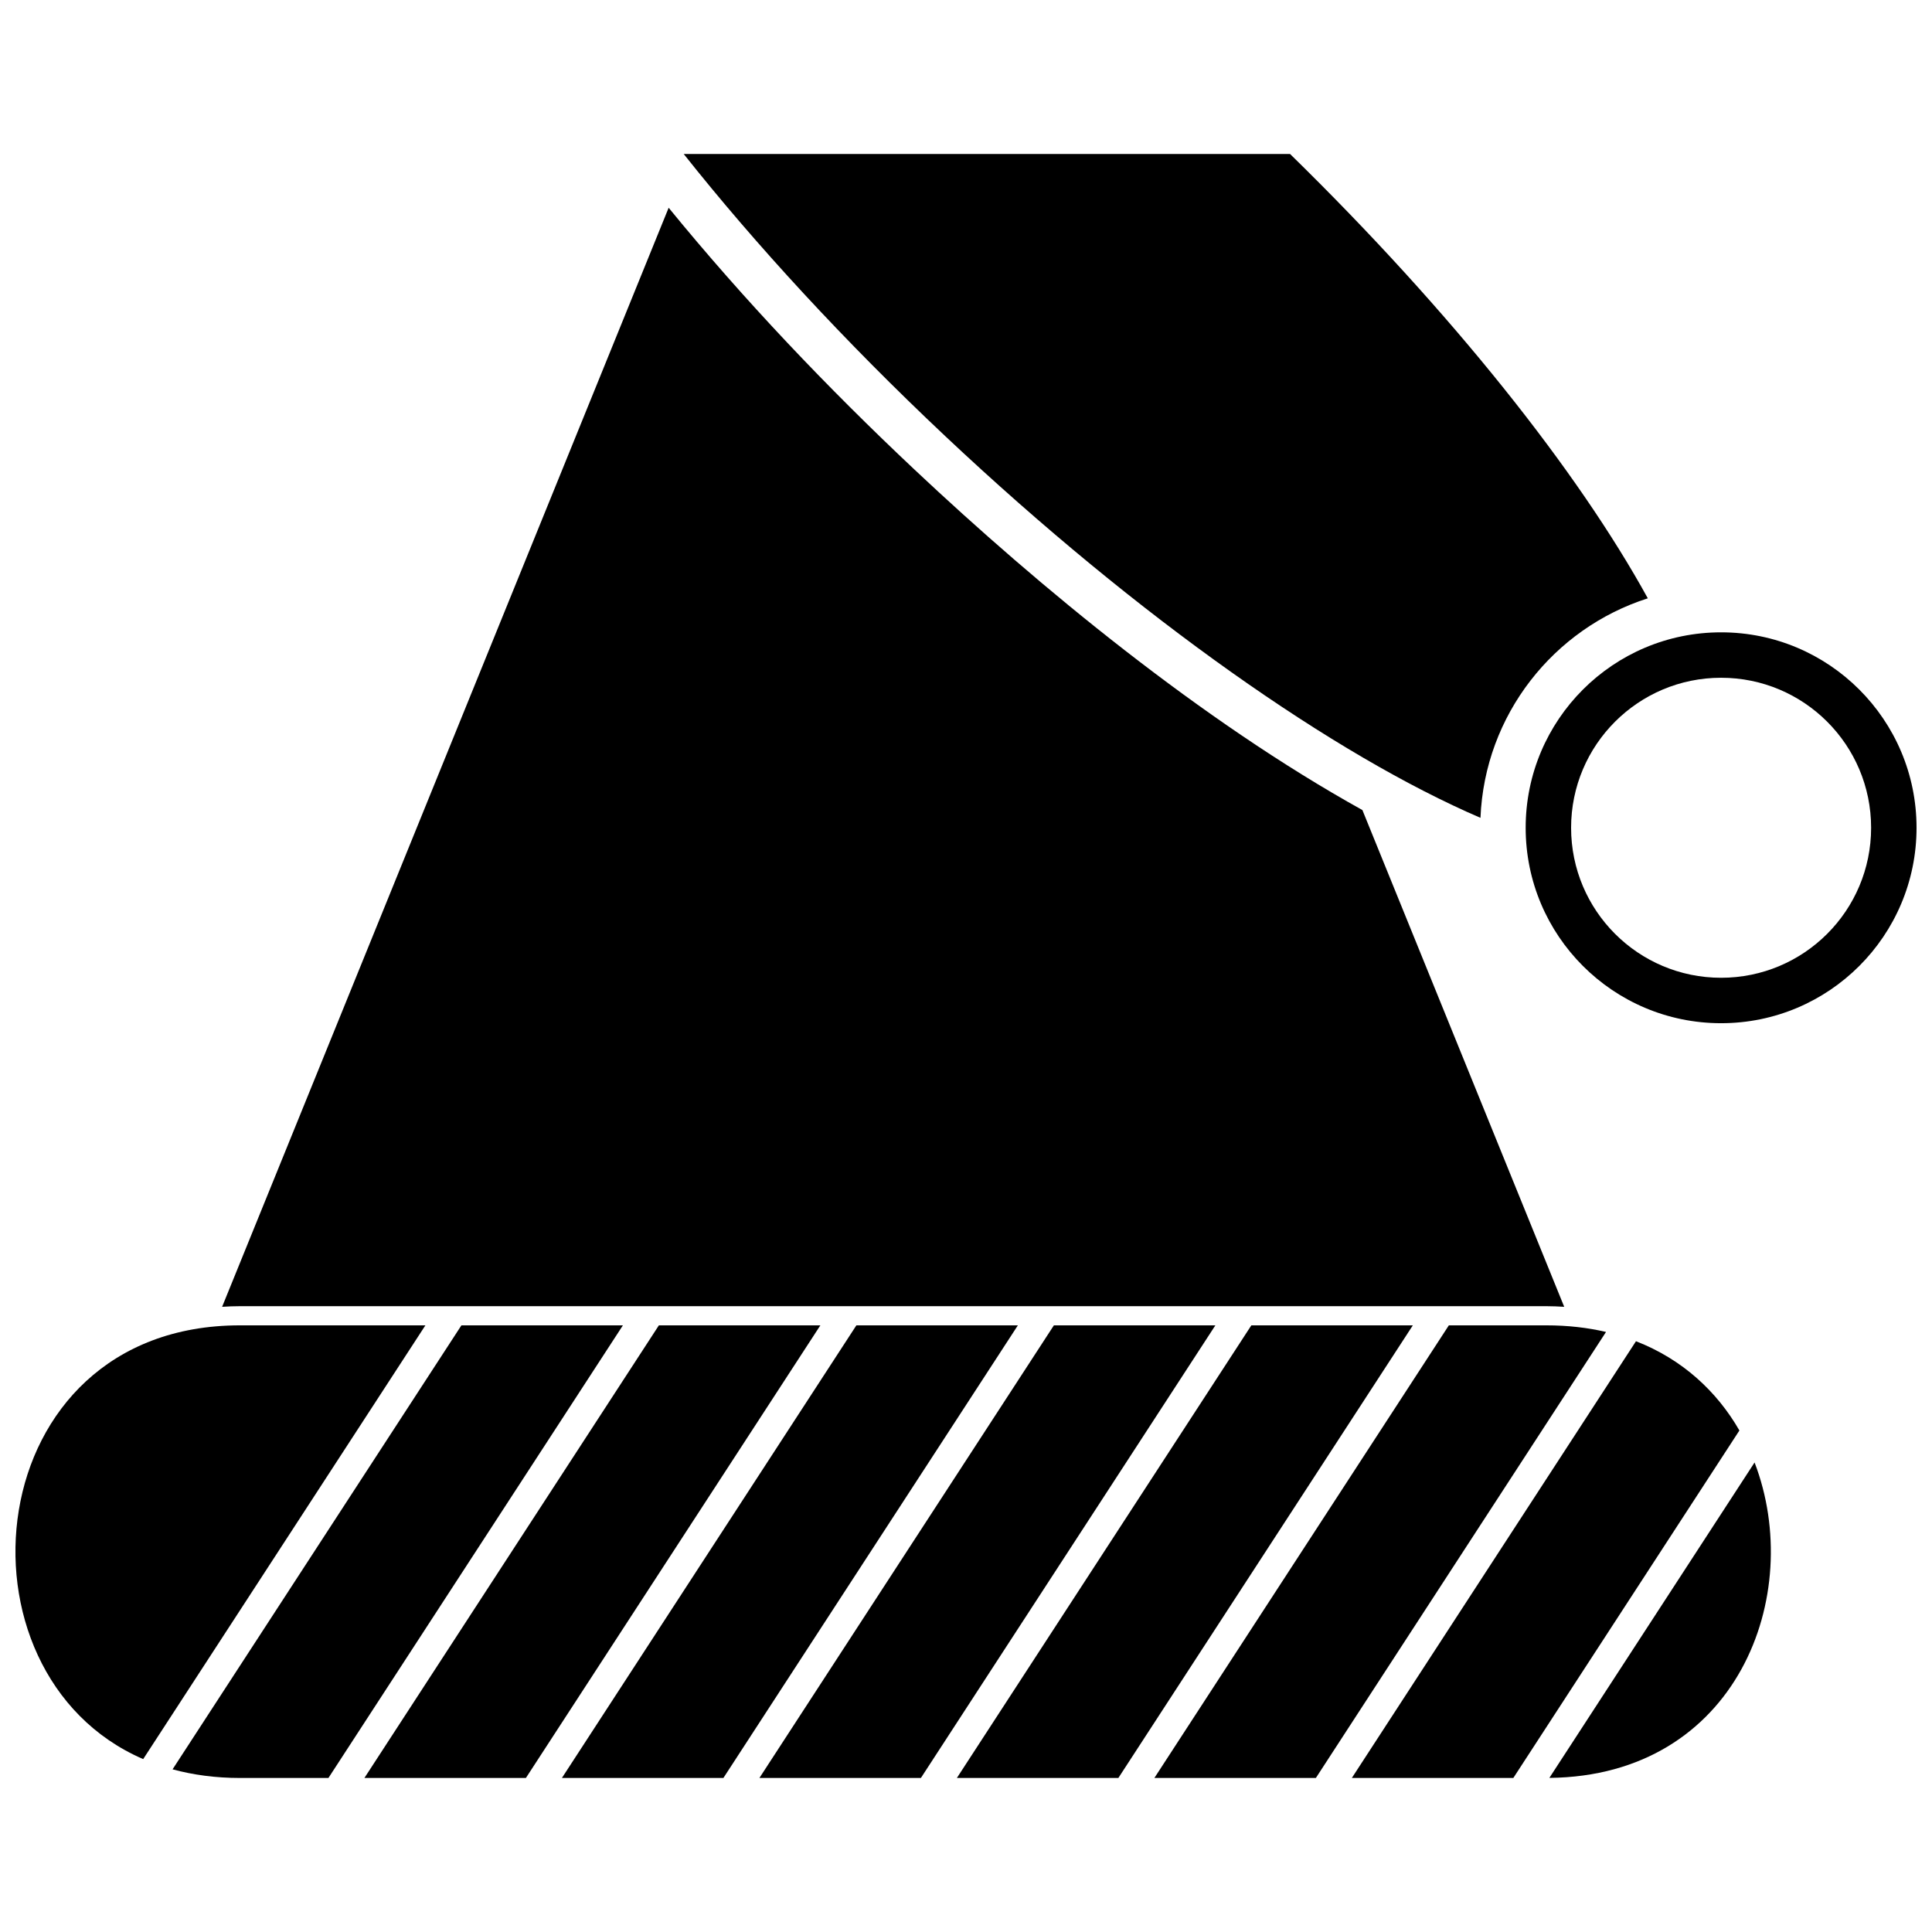
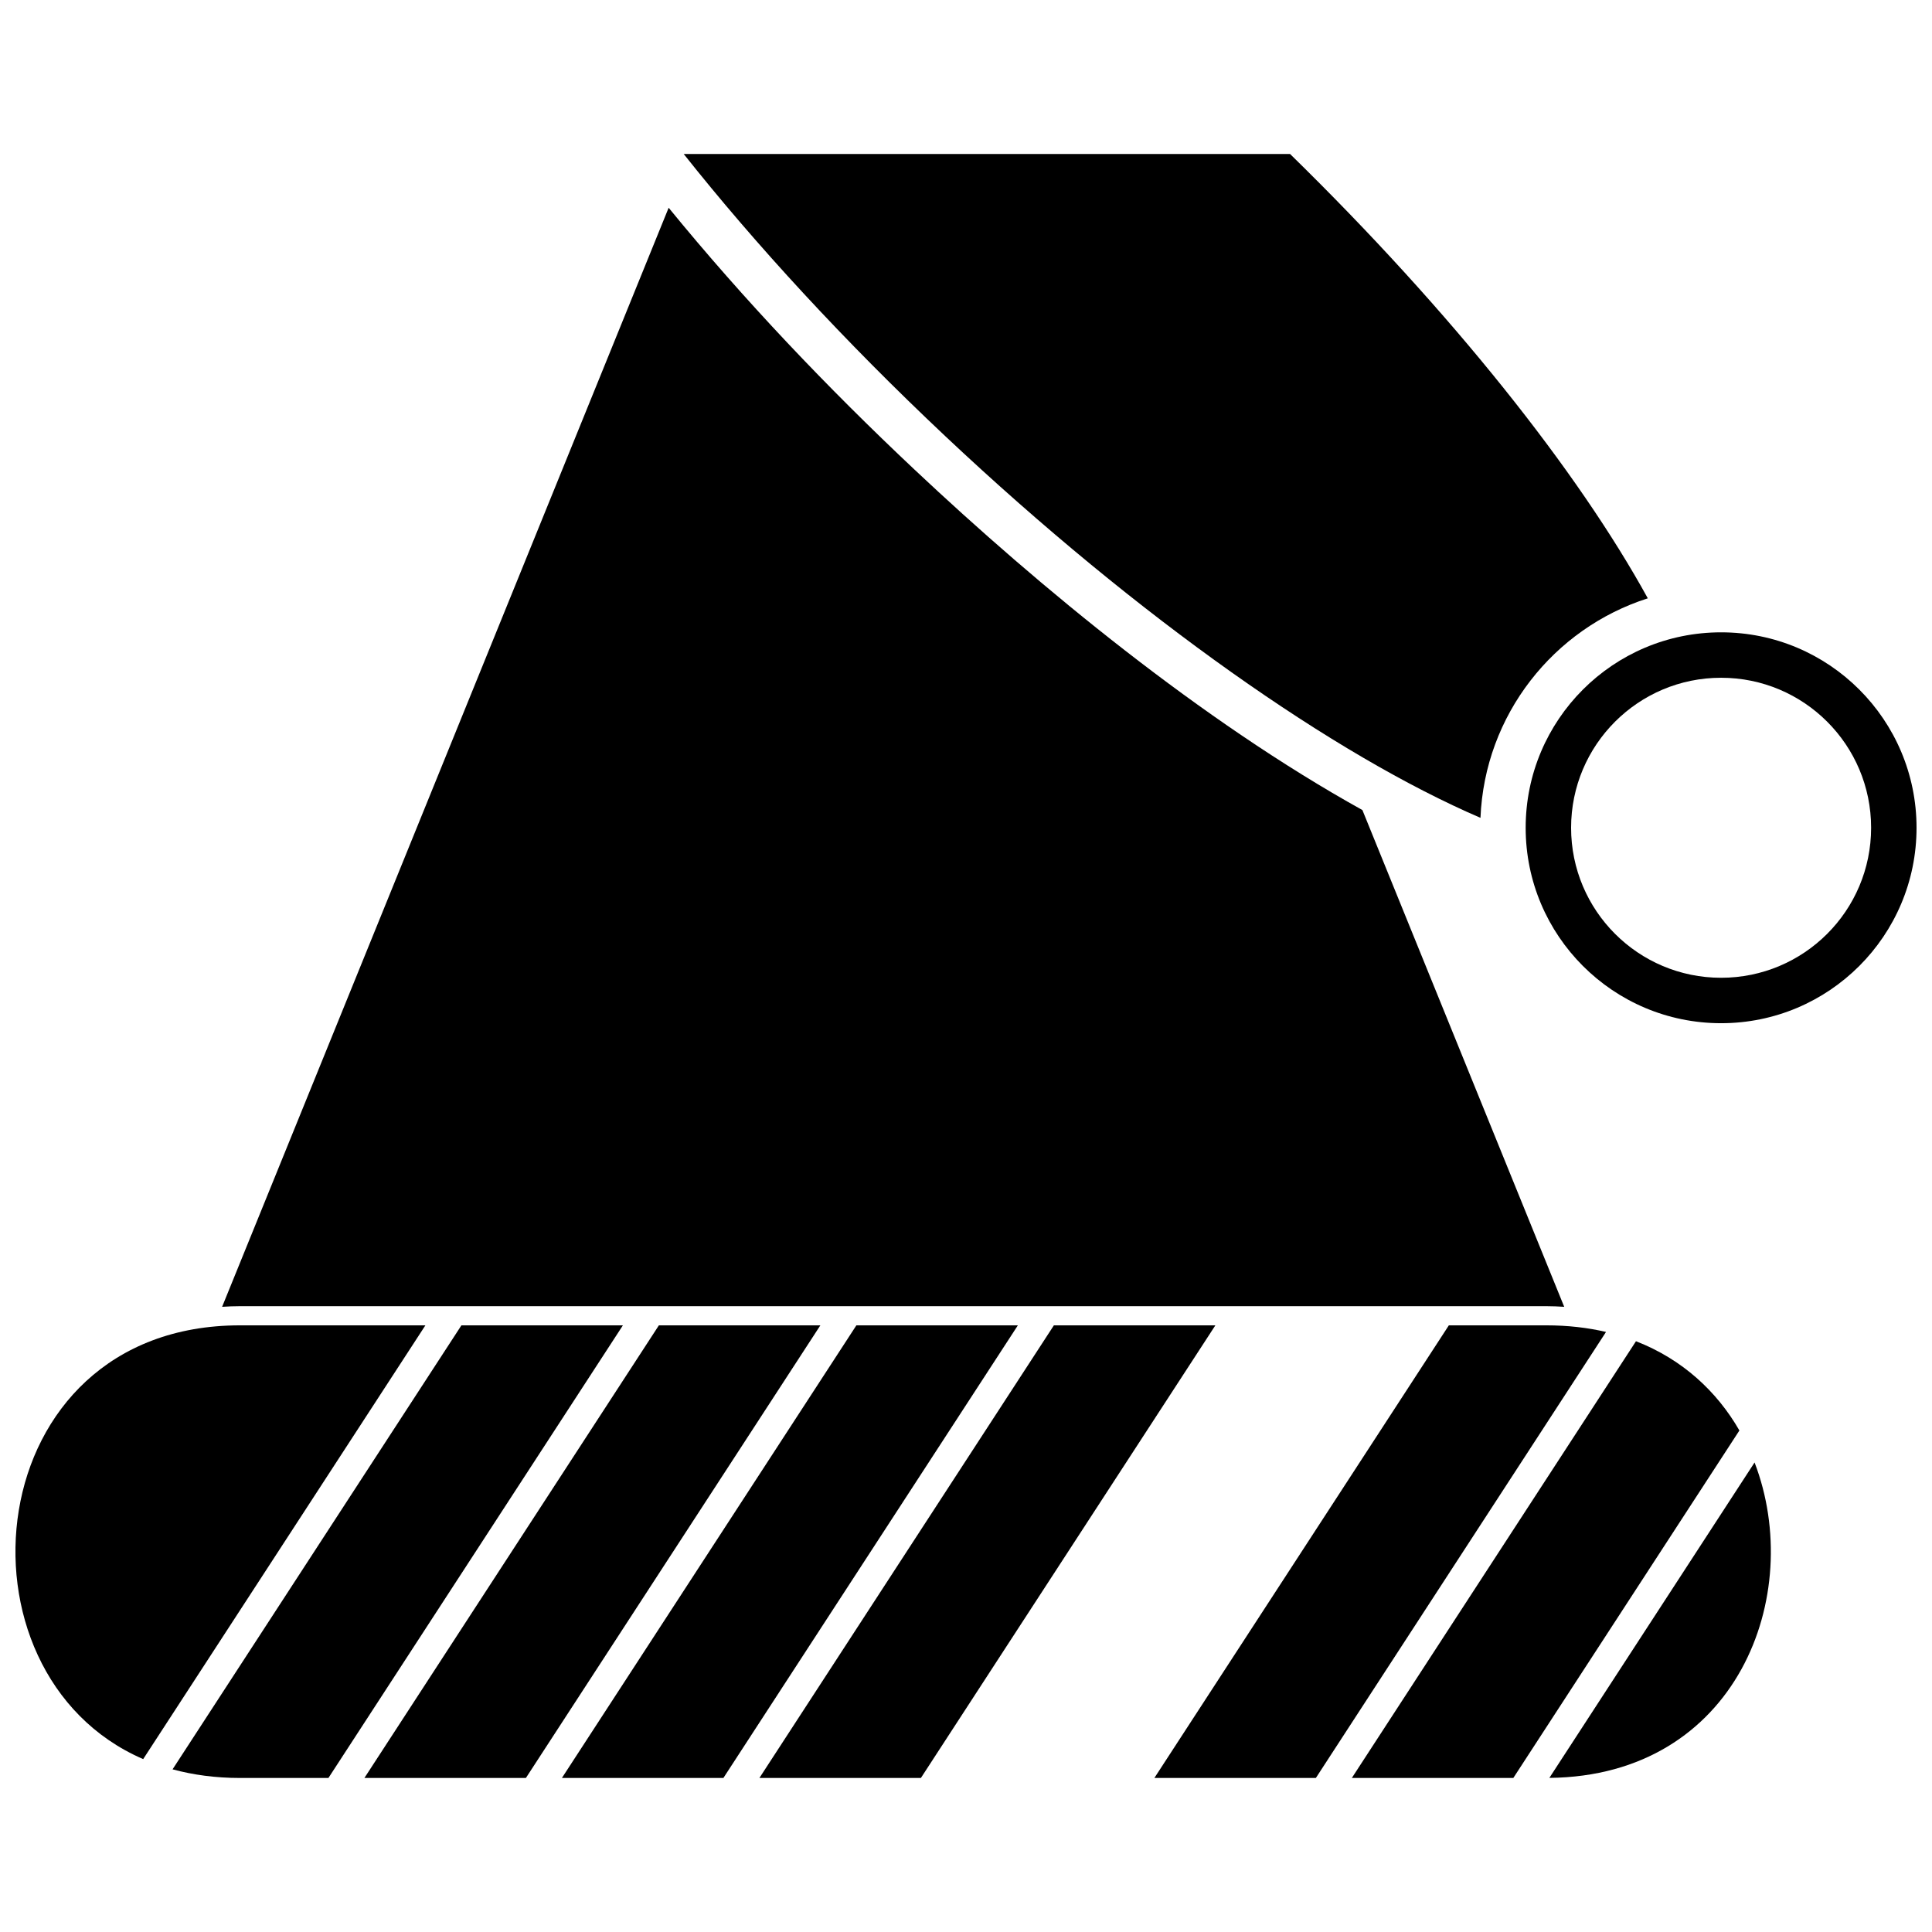
<svg xmlns="http://www.w3.org/2000/svg" width="800px" height="800px" version="1.1" viewBox="144 144 512 512">
  <defs>
    <clipPath id="b">
      <path d="m148.09 495h108.91v116h-108.91z" />
    </clipPath>
    <clipPath id="a">
      <path d="m548 311h103.9v105h-103.9z" />
    </clipPath>
  </defs>
  <path d="m608.98 531.57c13.488 35.121-4.637 83.086-54.383 83.59z" fill-rule="evenodd" />
  <path d="m577.55 499.44c12.328 4.797 21.465 13.32 27.41 23.652l-59.914 92.09h-42.797z" fill-rule="evenodd" />
  <path d="m527.96 495.23h25.852c5.676 0 10.941 0.613 15.801 1.75l-76.895 118.2h-42.797z" fill-rule="evenodd" />
-   <path d="m475.62 495.23h42.797l-78.039 119.95h-42.797z" fill-rule="evenodd" />
  <path d="m423.29 495.23h42.797l-78.039 119.95h-42.797z" fill-rule="evenodd" />
  <path d="m370.95 495.23h42.797l-78.039 119.95h-42.797z" fill-rule="evenodd" />
  <path d="m318.61 495.23h42.797l-78.039 119.95h-42.797z" fill-rule="evenodd" />
  <path d="m266.28 495.23h42.797l-78.039 119.95h-23.441c-6.492 0-12.438-0.816-17.867-2.289l76.551-117.66z" fill-rule="evenodd" />
  <g clip-path="url(#b)">
    <path d="m207.59 495.23h49.145l-74.789 114.95c-52.488-22.676-43.945-114.95 25.641-114.95z" fill-rule="evenodd" />
  </g>
  <path d="m505.05 358.67 53.484 131.65c-1.547-0.098-3.117-0.168-4.731-0.168h-346.21c-1.613 0-3.184 0.066-4.731 0.168l80.234-197.47 38.105-93.793c20.027 24.531 42.105 47.711 65.133 69.371 33.152 31.195 76.074 66.574 118.71 90.242z" fill-rule="evenodd" />
  <path d="m485.88 184.81c42.938 41.969 76.348 84.168 94.805 117.75-24.949 7.969-43.234 30.859-44.344 58.176-38.391-16.512-90.348-52.707-141.76-101.08-26.824-25.242-50.344-50.84-69.387-74.844z" fill-rule="evenodd" />
  <g clip-path="url(#a)">
    <path d="m600.11 415.16c-28.602 0-51.793-23.188-51.793-51.793 0-28.602 23.188-51.793 51.793-51.793 28.602 0 51.793 23.188 51.793 51.793 0 28.602-23.188 51.793-51.793 51.793zm0-91.547c21.957 0 39.754 17.797 39.754 39.754 0 21.957-17.797 39.754-39.754 39.754s-39.754-17.797-39.754-39.754c0-21.957 17.797-39.754 39.754-39.754z" fill-rule="evenodd" />
  </g>
</svg>